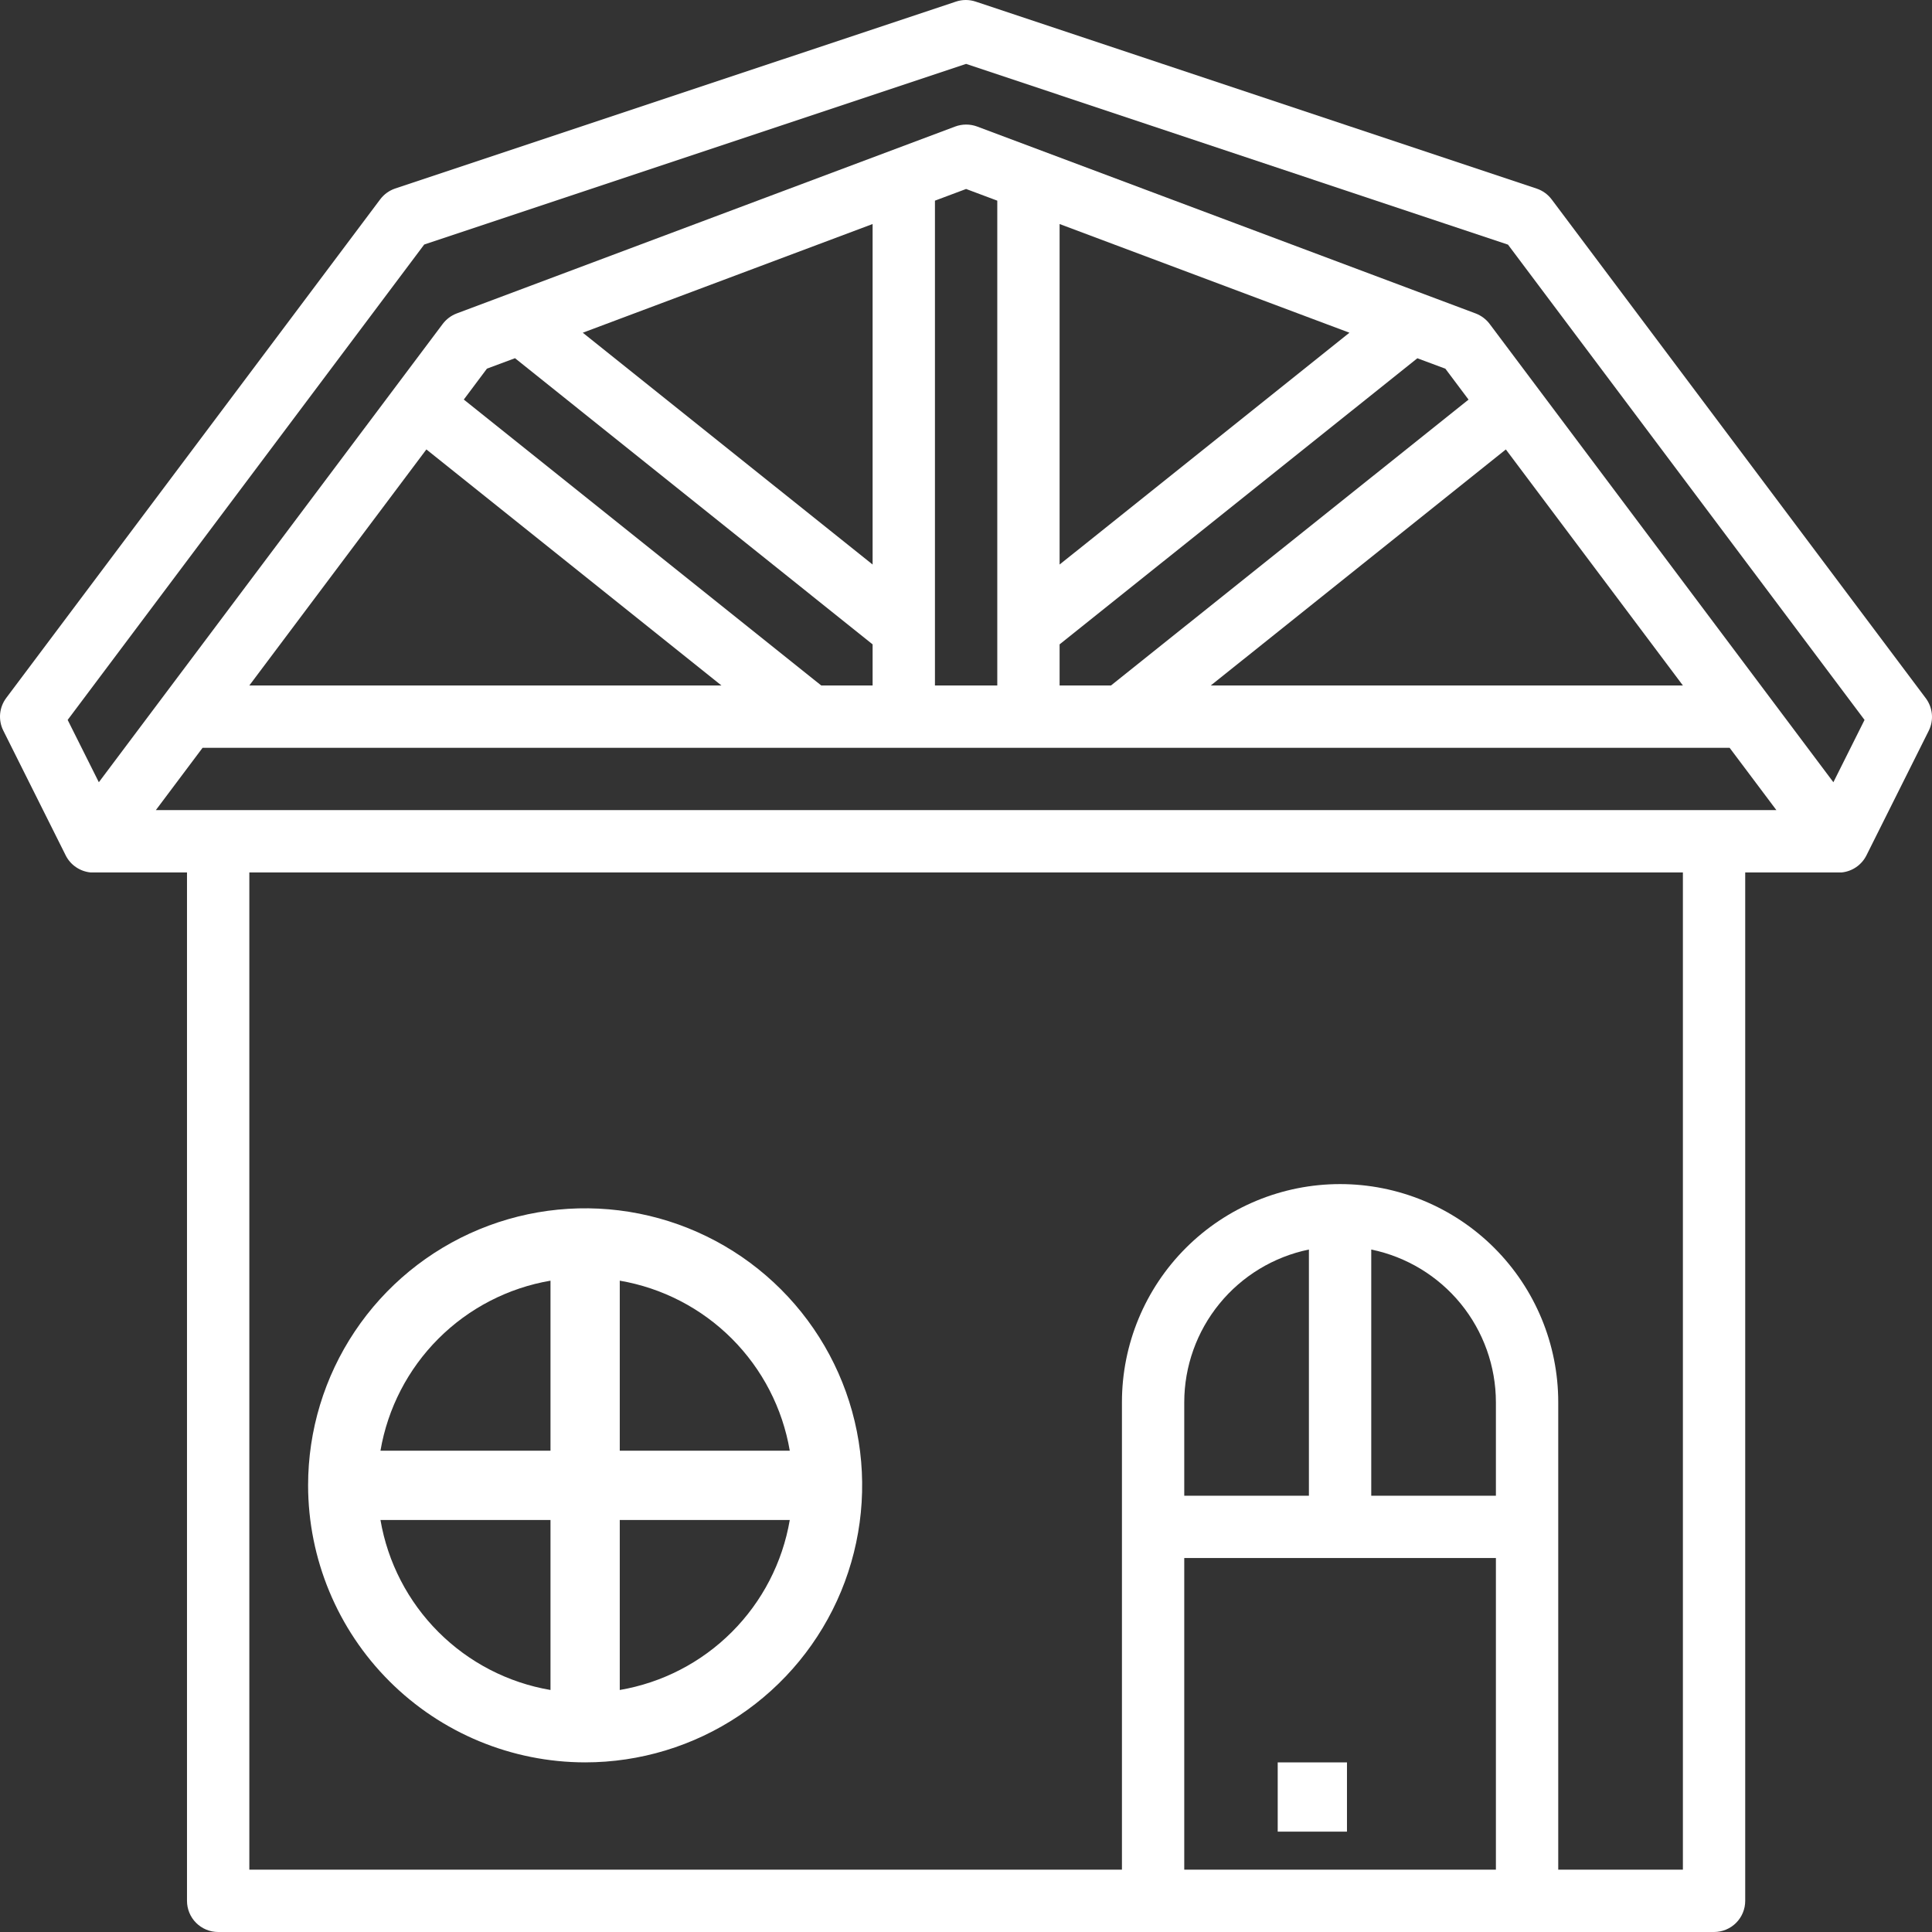
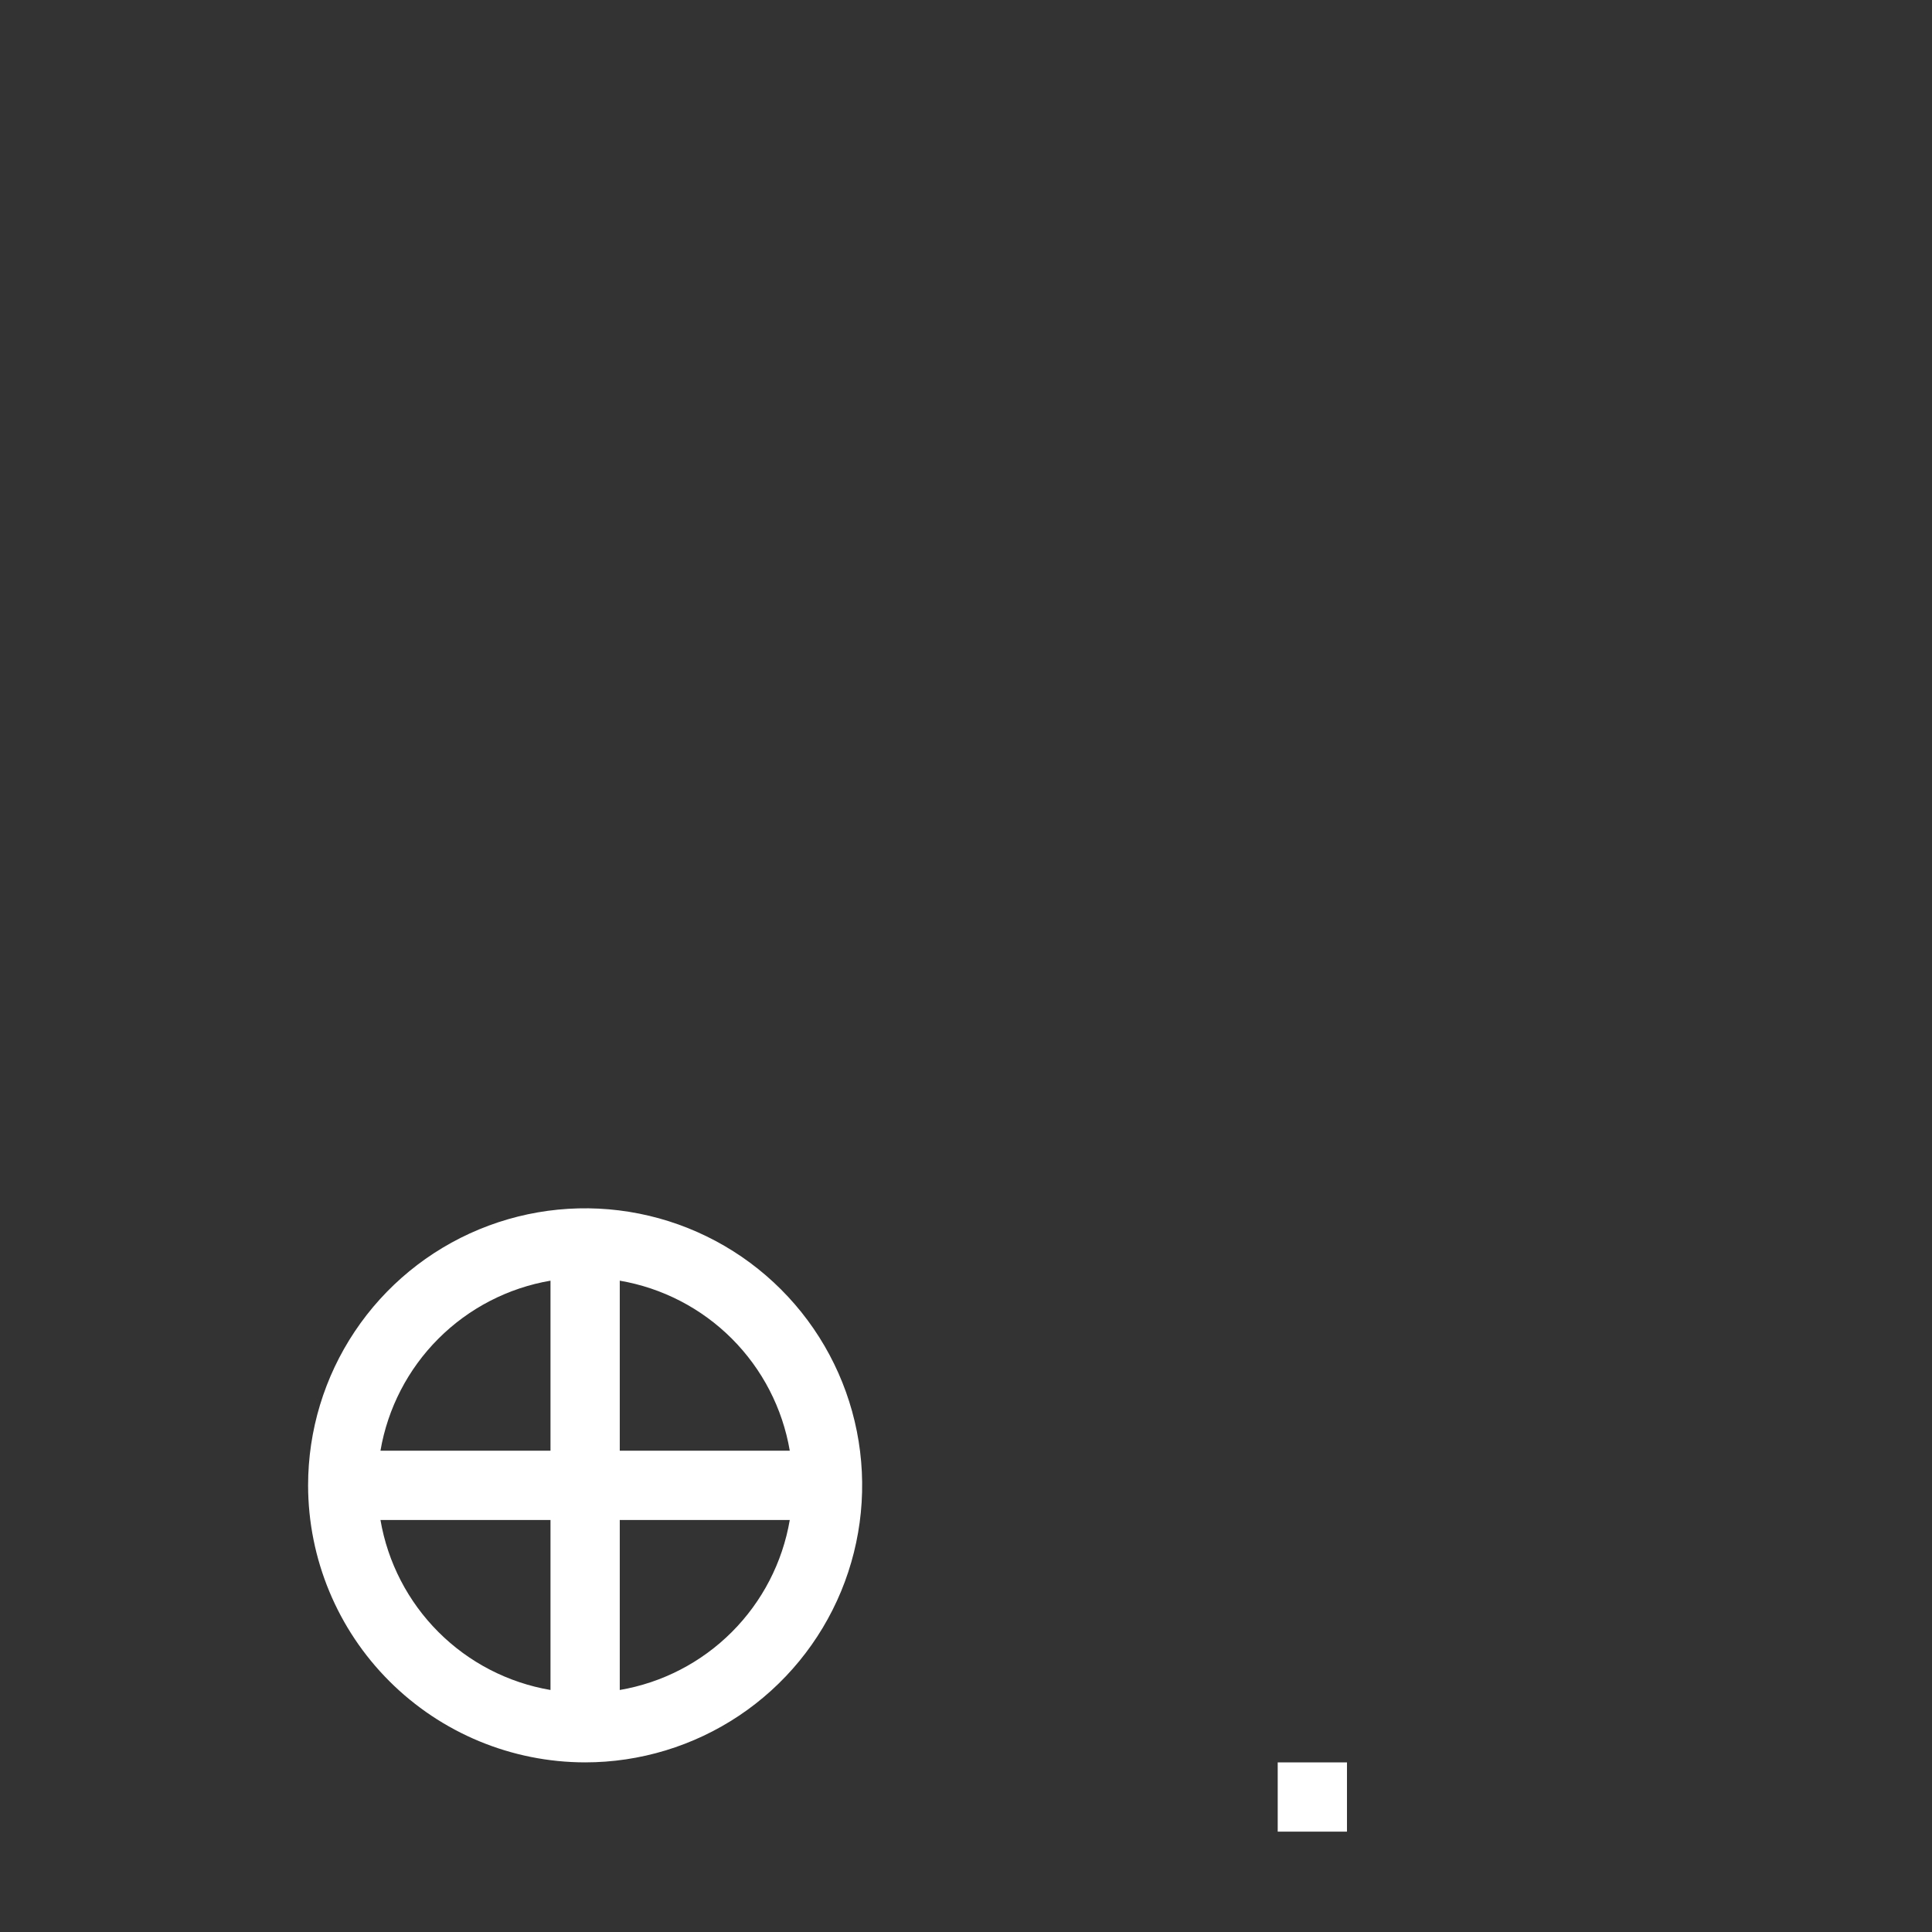
<svg xmlns="http://www.w3.org/2000/svg" width="94" height="94" viewBox="0 0 94 94" fill="none">
  <rect x="0" y="0" width="94" height="94" fill="#333333" stroke="none" />
-   <path d="M10.614 94H83.396C83.798 94 84.184 93.84 84.468 93.556C84.753 93.272 84.912 92.886 84.912 92.484V42.449H89.598C89.854 42.424 90.1 42.335 90.312 42.189C90.524 42.044 90.696 41.846 90.811 41.616L93.843 35.551C93.968 35.299 94.02 35.016 93.993 34.736C93.966 34.456 93.862 34.188 93.692 33.964L75.496 9.704C75.311 9.457 75.055 9.273 74.762 9.175L47.469 0.078C47.158 -0.026 46.822 -0.026 46.511 0.078L19.218 9.175C18.931 9.274 18.681 9.456 18.499 9.698L0.304 33.958C0.135 34.183 0.032 34.451 0.006 34.731C-0.019 35.011 0.034 35.293 0.16 35.545L3.192 41.61C3.307 41.843 3.479 42.042 3.693 42.188C3.907 42.335 4.155 42.425 4.413 42.449C4.458 42.451 4.504 42.451 4.549 42.449H9.098V92.484C9.098 92.886 9.258 93.272 9.542 93.556C9.827 93.84 10.212 94 10.614 94ZM72.782 90.968H57.619V75.805H72.782V90.968ZM57.619 72.773V68.224C57.621 66.477 58.226 64.784 59.331 63.431C60.436 62.078 61.973 61.147 63.684 60.795V72.773H57.619ZM72.782 72.773H66.717V60.795C68.428 61.147 69.966 62.078 71.071 63.431C72.175 64.784 72.78 66.477 72.782 68.224V72.773ZM81.88 90.968H75.815V68.224C75.815 65.409 74.697 62.71 72.706 60.719C70.716 58.729 68.016 57.611 65.201 57.611C62.386 57.611 59.686 58.729 57.696 60.719C55.705 62.71 54.587 65.409 54.587 68.224V90.968H12.131V42.449H81.88V90.968ZM3.292 35.027L20.64 11.897L47.005 3.109L73.371 11.903L90.718 35.027L89.202 38.059L72.479 15.763C72.305 15.532 72.069 15.355 71.8 15.252L47.539 6.155C47.196 6.029 46.82 6.029 46.478 6.155L22.217 15.252C21.947 15.355 21.712 15.532 21.538 15.763L4.809 38.059L3.292 35.027ZM68.96 17.431L70.324 17.939L71.451 19.443L54.054 33.351H51.554V31.351L68.96 17.431ZM51.554 27.467V10.9L65.656 16.188L51.554 27.467ZM73.266 21.867L81.88 33.351H58.91L73.266 21.867ZM48.522 9.763V33.351H45.489V9.763L47.005 9.195L48.522 9.763ZM22.566 19.44L23.692 17.936L25.057 17.428L42.456 31.351V33.351H39.956L22.566 19.44ZM35.101 33.351H12.131L20.745 21.867L35.101 33.351ZM28.355 16.188L42.456 10.9V27.467L28.355 16.188ZM7.582 39.416L9.856 36.384H84.154L86.429 39.416H7.582Z" fill="white" />
  <path d="M62.166 85.747H65.536V89.117H62.166V85.747ZM28.469 85.747C31.135 85.747 33.741 84.956 35.958 83.475C38.174 81.994 39.902 79.889 40.922 77.426C41.942 74.963 42.209 72.253 41.689 69.638C41.169 67.024 39.885 64.622 38 62.737C36.115 60.852 33.713 59.568 31.099 59.048C28.484 58.528 25.774 58.795 23.311 59.815C20.848 60.835 18.743 62.563 17.262 64.779C15.78 66.996 14.99 69.602 14.99 72.268C14.994 75.841 16.415 79.268 18.942 81.794C21.469 84.322 24.895 85.743 28.469 85.747ZM30.154 62.31C32.219 62.663 34.125 63.649 35.606 65.13C37.088 66.612 38.074 68.517 38.426 70.583H30.154V62.31ZM30.154 73.953H38.426C38.074 76.018 37.088 77.924 35.606 79.405C34.125 80.887 32.219 81.873 30.154 82.225V73.953ZM26.784 62.31V70.583H18.511C18.864 68.517 19.85 66.612 21.332 65.13C22.813 63.649 24.718 62.663 26.784 62.31ZM26.784 73.953V82.225C24.718 81.873 22.813 80.887 21.332 79.405C19.85 77.924 18.864 76.018 18.511 73.953H26.784Z" fill="white" />
</svg>